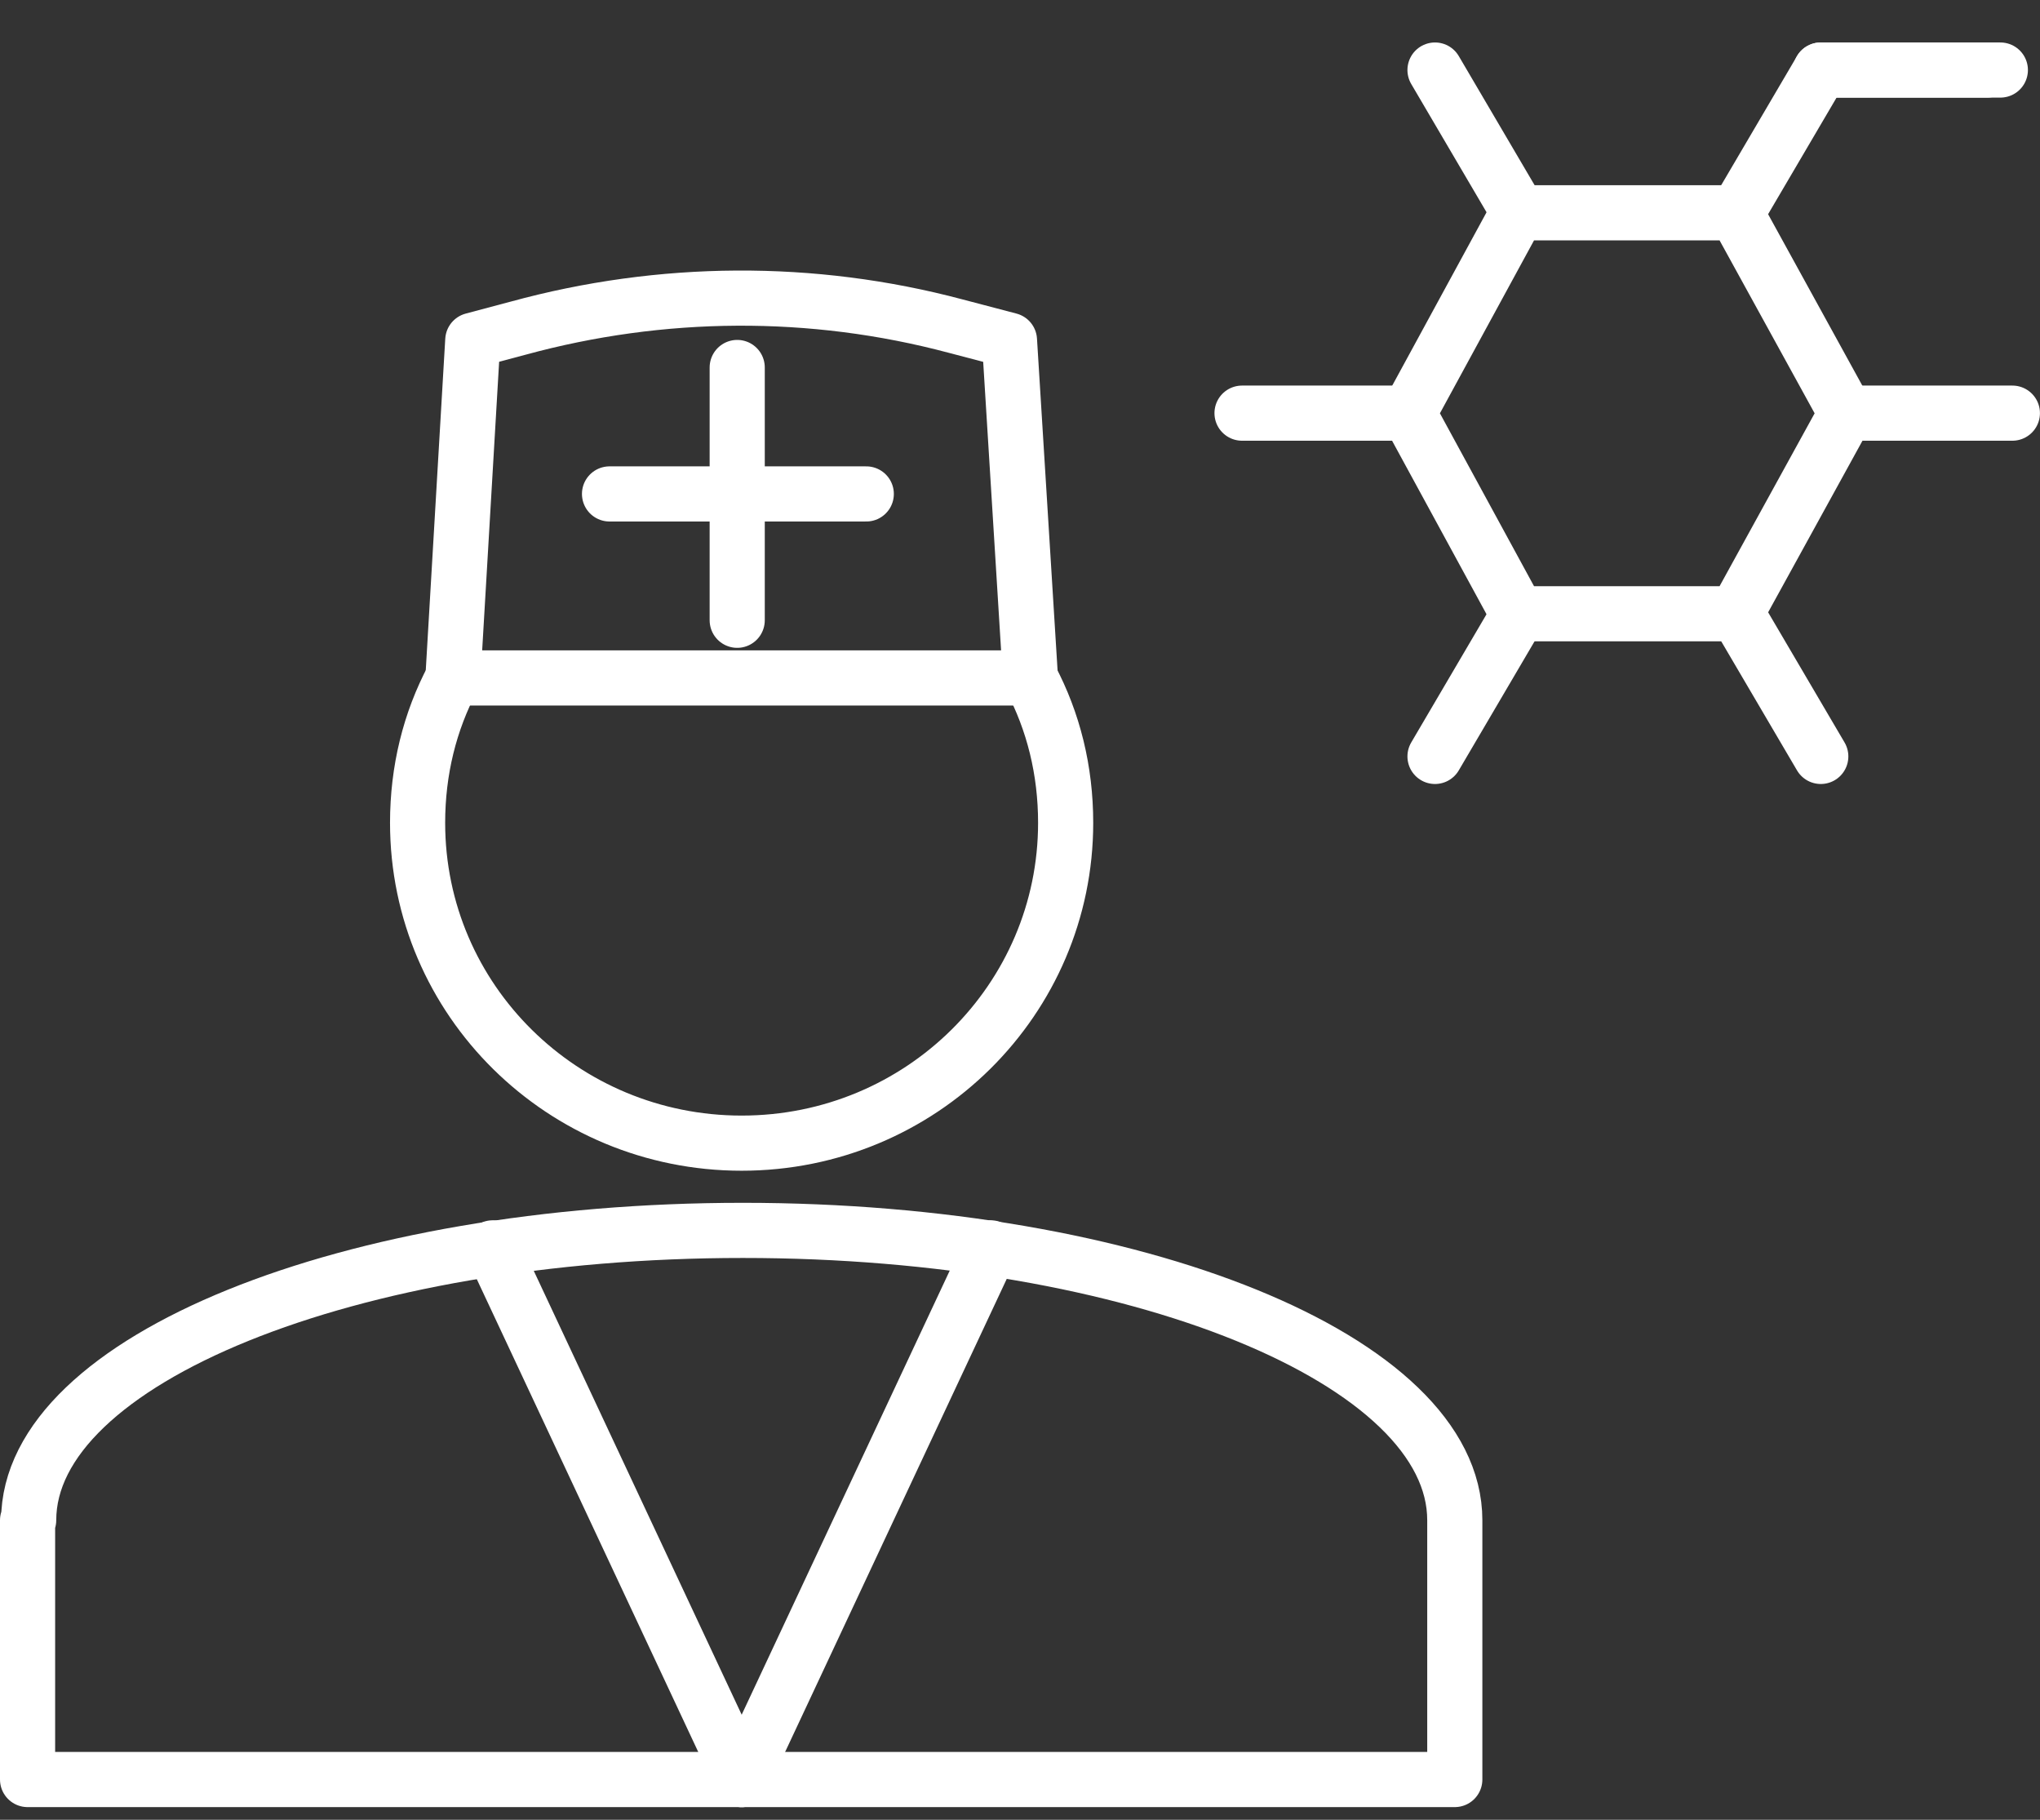
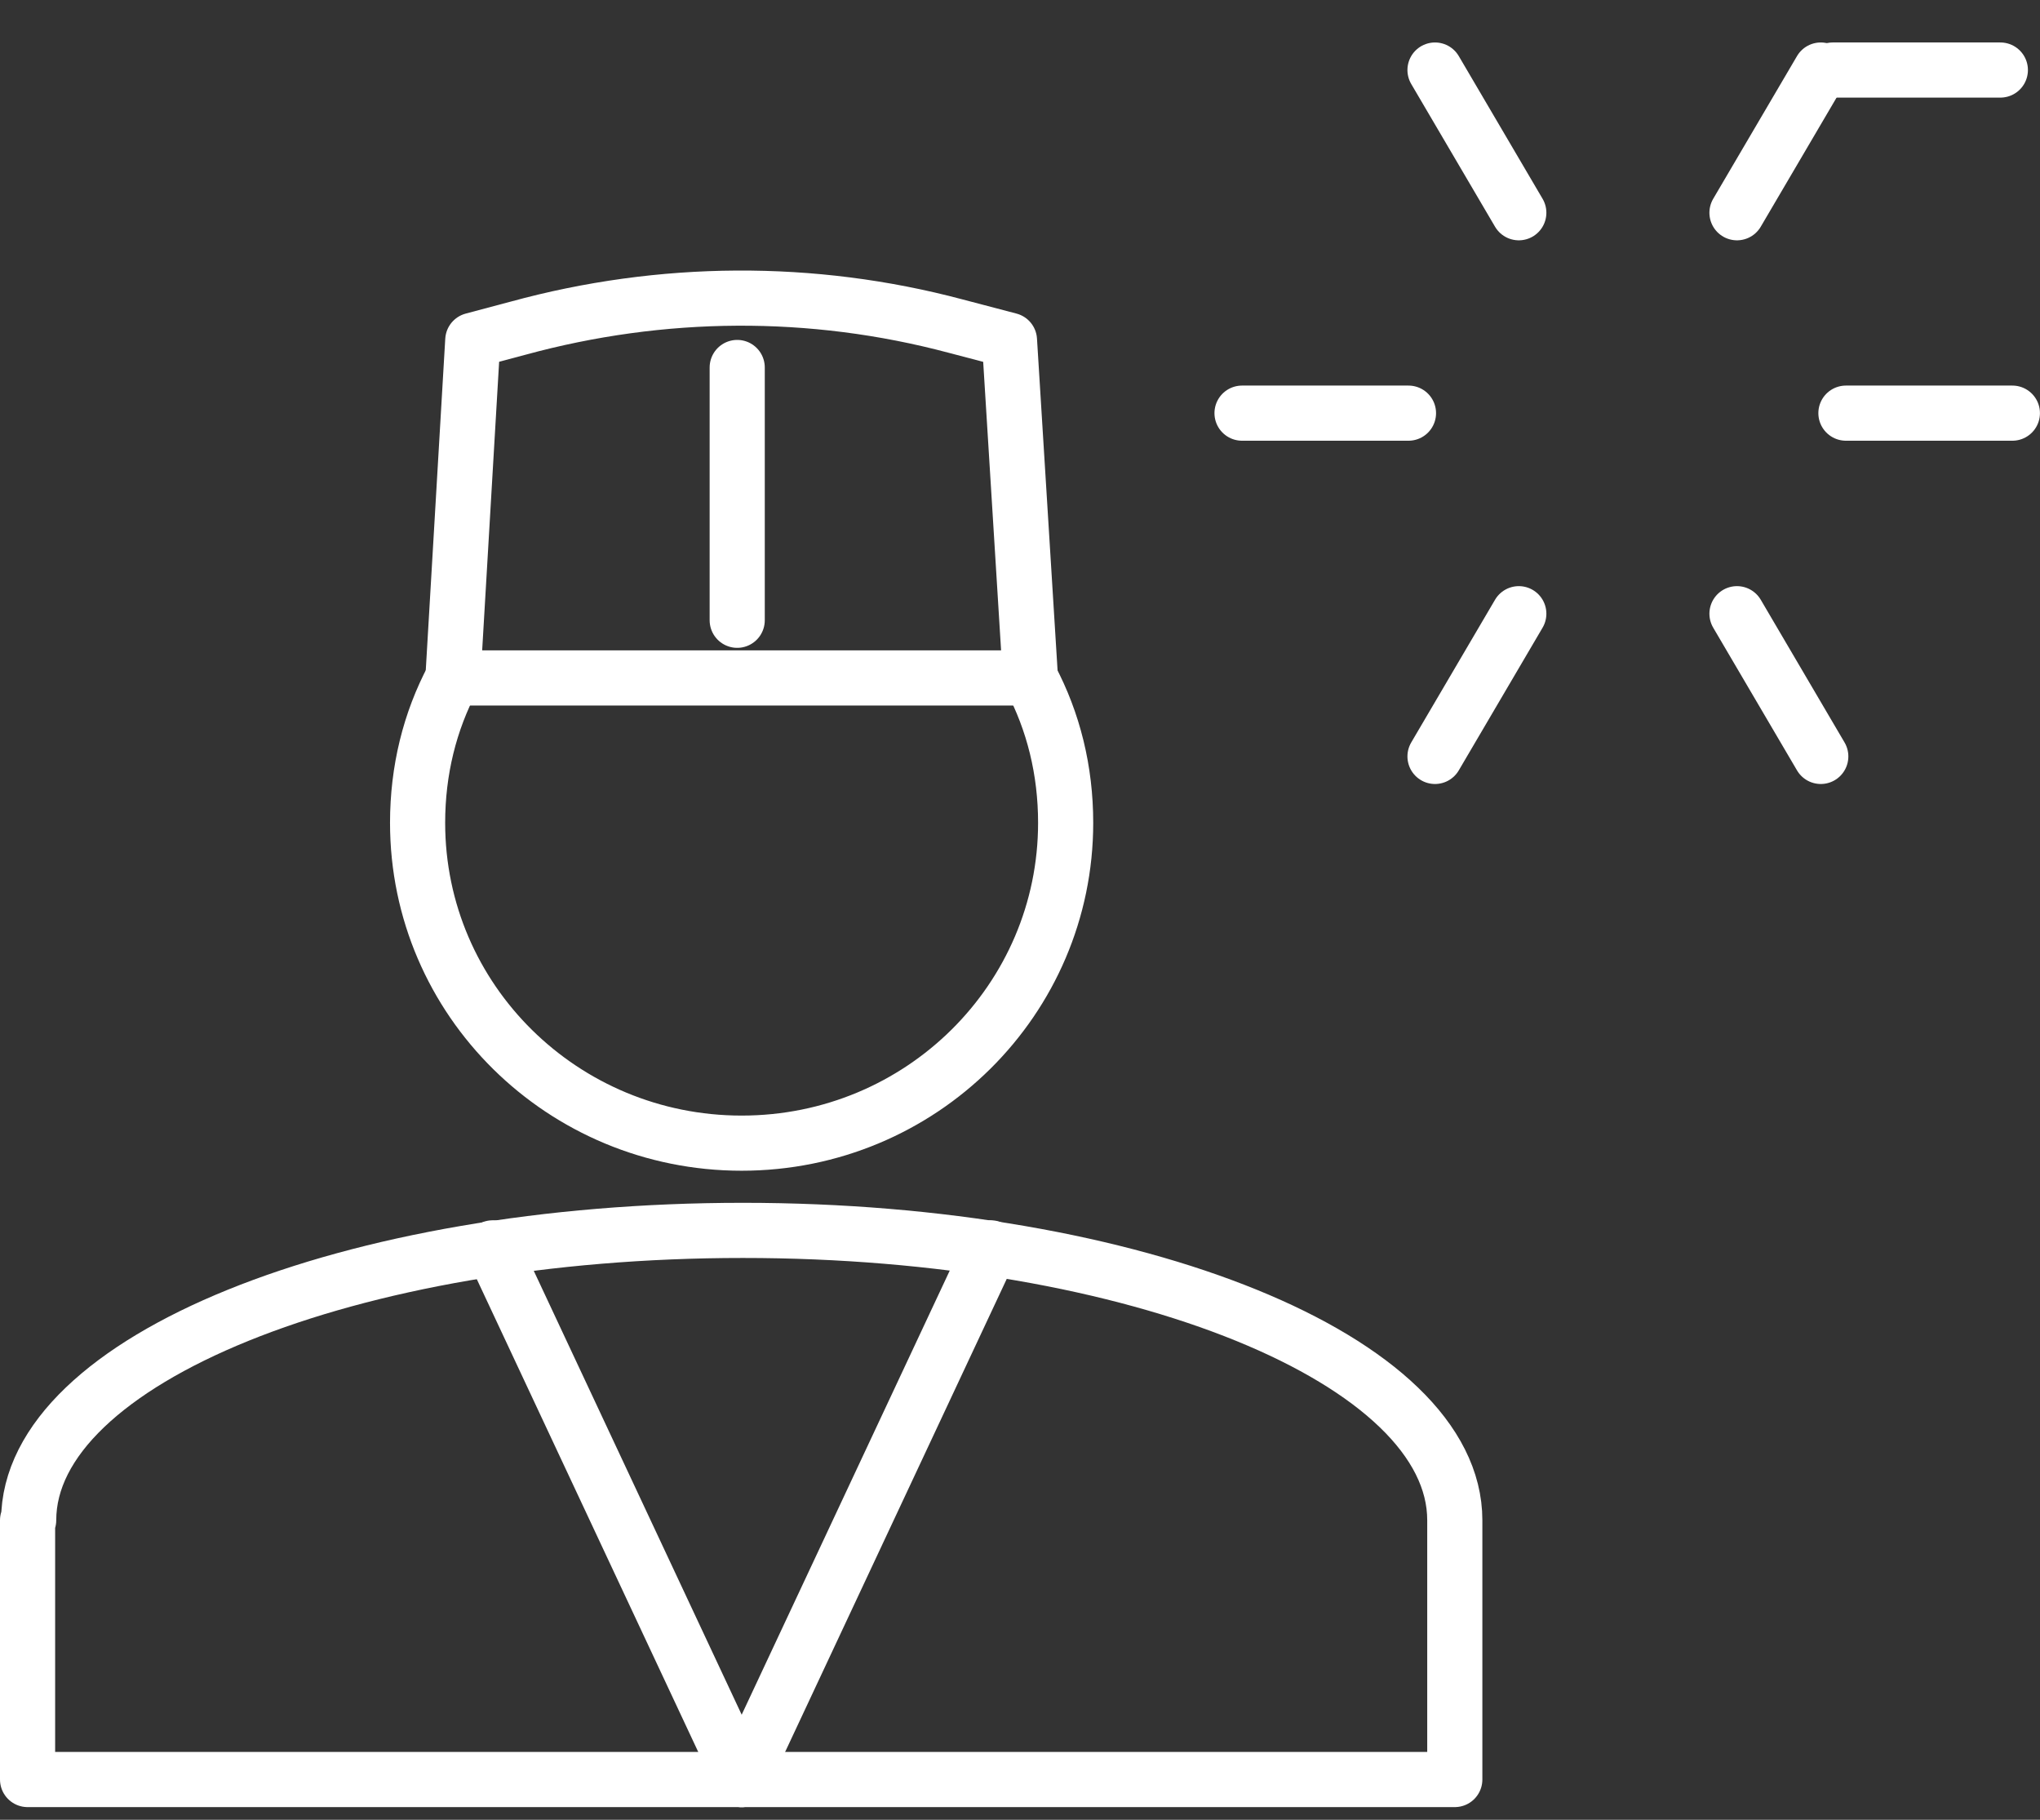
<svg xmlns="http://www.w3.org/2000/svg" width="37" height="33" viewBox="0 0 37 33" fill="none">
  <rect x="0" y="0" width="37" height="33" fill="#333333" stroke="none" />
  <path d="M18.688 12.293C19.108 13.083 19.328 13.972 19.328 14.921C19.328 18.122 16.709 20.73 13.451 20.73C10.213 20.73 7.574 18.141 7.574 14.921C7.574 13.972 7.794 13.083 8.214 12.293" stroke="white" stroke-miterlimit="10" stroke-linecap="round" stroke-linejoin="round" />
  <path d="M18.689 12.294H8.215L8.575 6.17L9.394 5.952C11.993 5.241 14.731 5.221 17.33 5.913L18.309 6.17L18.689 12.294Z" stroke="white" stroke-miterlimit="10" stroke-linecap="round" stroke-linejoin="round" />
-   <path d="M11.055 8.957H15.712" stroke="white" stroke-miterlimit="10" stroke-linecap="round" stroke-linejoin="round" />
  <path d="M13.371 11.248V6.664" stroke="white" stroke-miterlimit="10" stroke-linecap="round" stroke-linejoin="round" />
  <path d="M0.52 27.568C0.52 24.664 6.337 22.312 13.473 22.312C20.609 22.312 26.386 24.664 26.386 27.568V32.27H19.25H7.656H0.5V27.568H0.52Z" stroke="white" stroke-miterlimit="10" stroke-linecap="round" stroke-linejoin="round" />
  <path d="M13.451 32.271L8.934 22.629" stroke="white" stroke-miterlimit="10" stroke-linecap="round" stroke-linejoin="round" />
  <path d="M13.453 32.271L17.971 22.629" stroke="white" stroke-miterlimit="10" stroke-linecap="round" stroke-linejoin="round" />
-   <path d="M31.484 3.859H27.526L25.547 7.495L27.526 11.13H31.484L33.483 7.495L31.484 3.859Z" stroke="white" stroke-miterlimit="10" stroke-linecap="round" stroke-linejoin="round" />
  <path d="M25.546 7.492H22.527" stroke="white" stroke-miterlimit="10" stroke-linecap="round" stroke-linejoin="round" />
  <path d="M36.499 7.492H33.48" stroke="white" stroke-miterlimit="10" stroke-linecap="round" stroke-linejoin="round" />
  <path d="M36.281 1.27H33.242" stroke="white" stroke-miterlimit="10" stroke-linecap="round" stroke-linejoin="round" />
-   <path d="M36.042 1.27H33.023" stroke="white" stroke-miterlimit="10" stroke-linecap="round" stroke-linejoin="round" />
  <path d="M33.024 1.27L31.504 3.858" stroke="white" stroke-miterlimit="10" stroke-linecap="round" stroke-linejoin="round" />
  <path d="M27.547 11.129L26.027 13.717" stroke="white" stroke-miterlimit="10" stroke-linecap="round" stroke-linejoin="round" />
  <path d="M26.027 1.27L27.547 3.858" stroke="white" stroke-miterlimit="10" stroke-linecap="round" stroke-linejoin="round" />
  <path d="M31.504 11.129L33.024 13.717" stroke="white" stroke-miterlimit="10" stroke-linecap="round" stroke-linejoin="round" />
</svg>